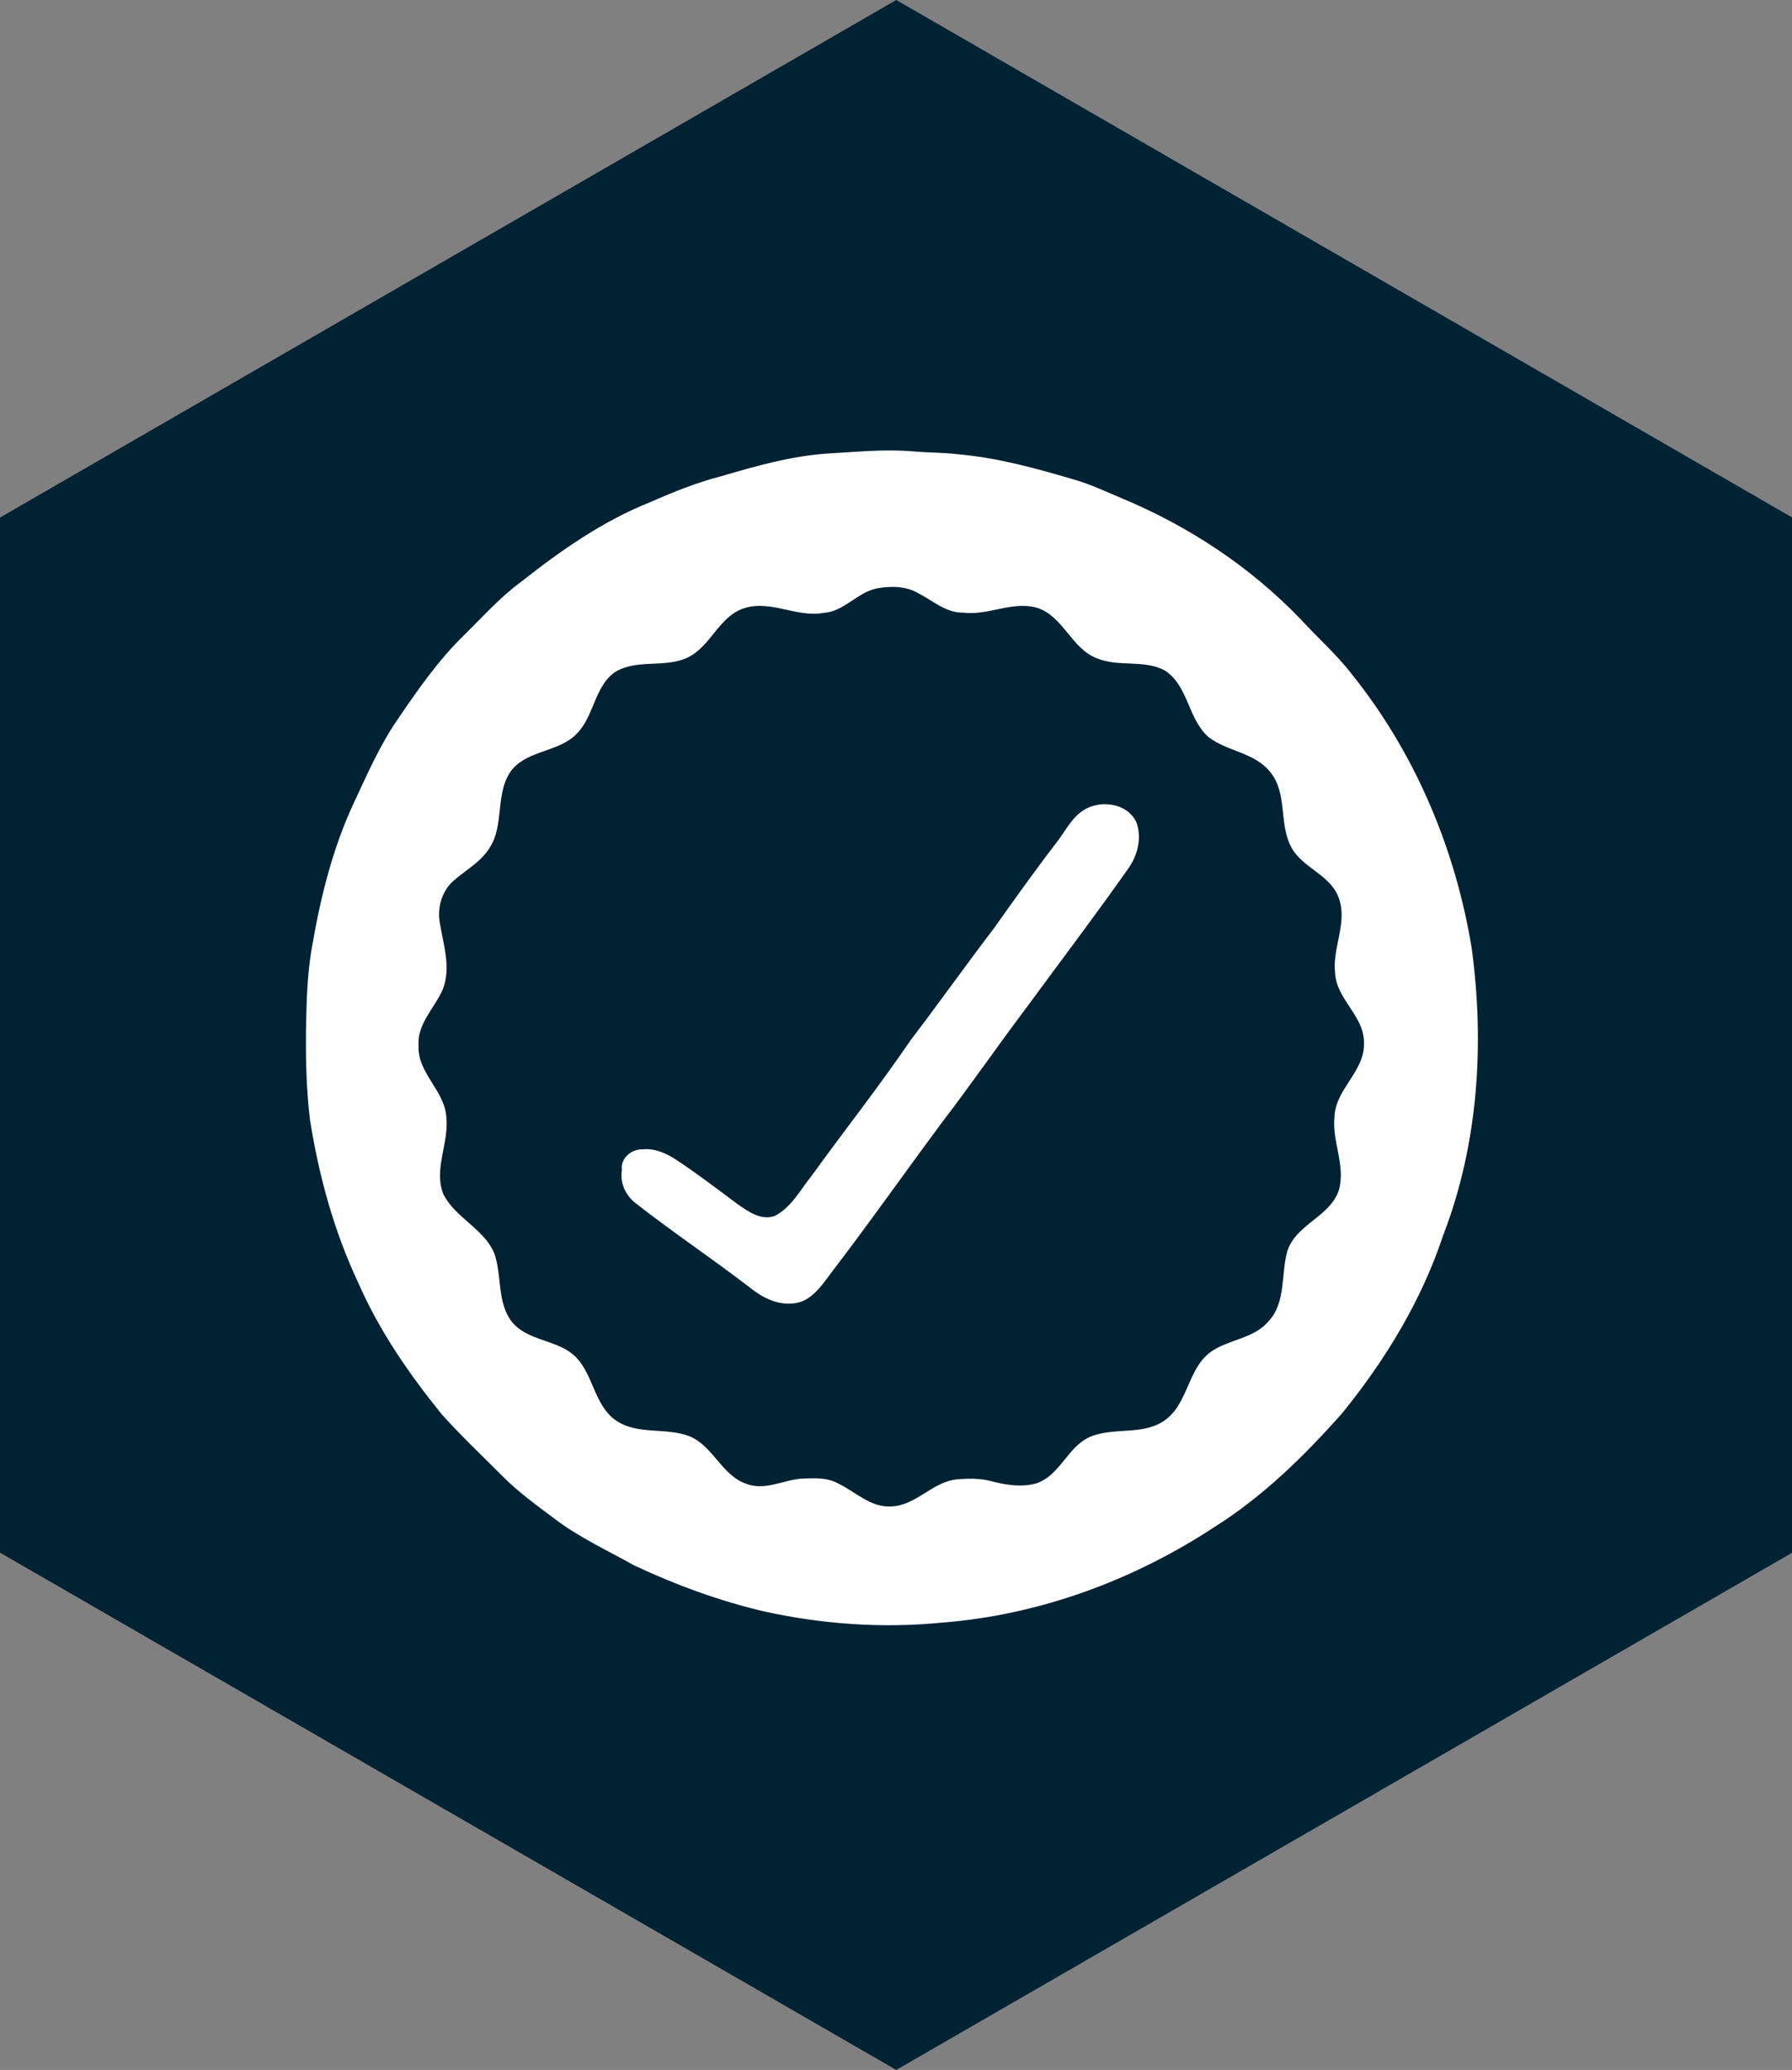
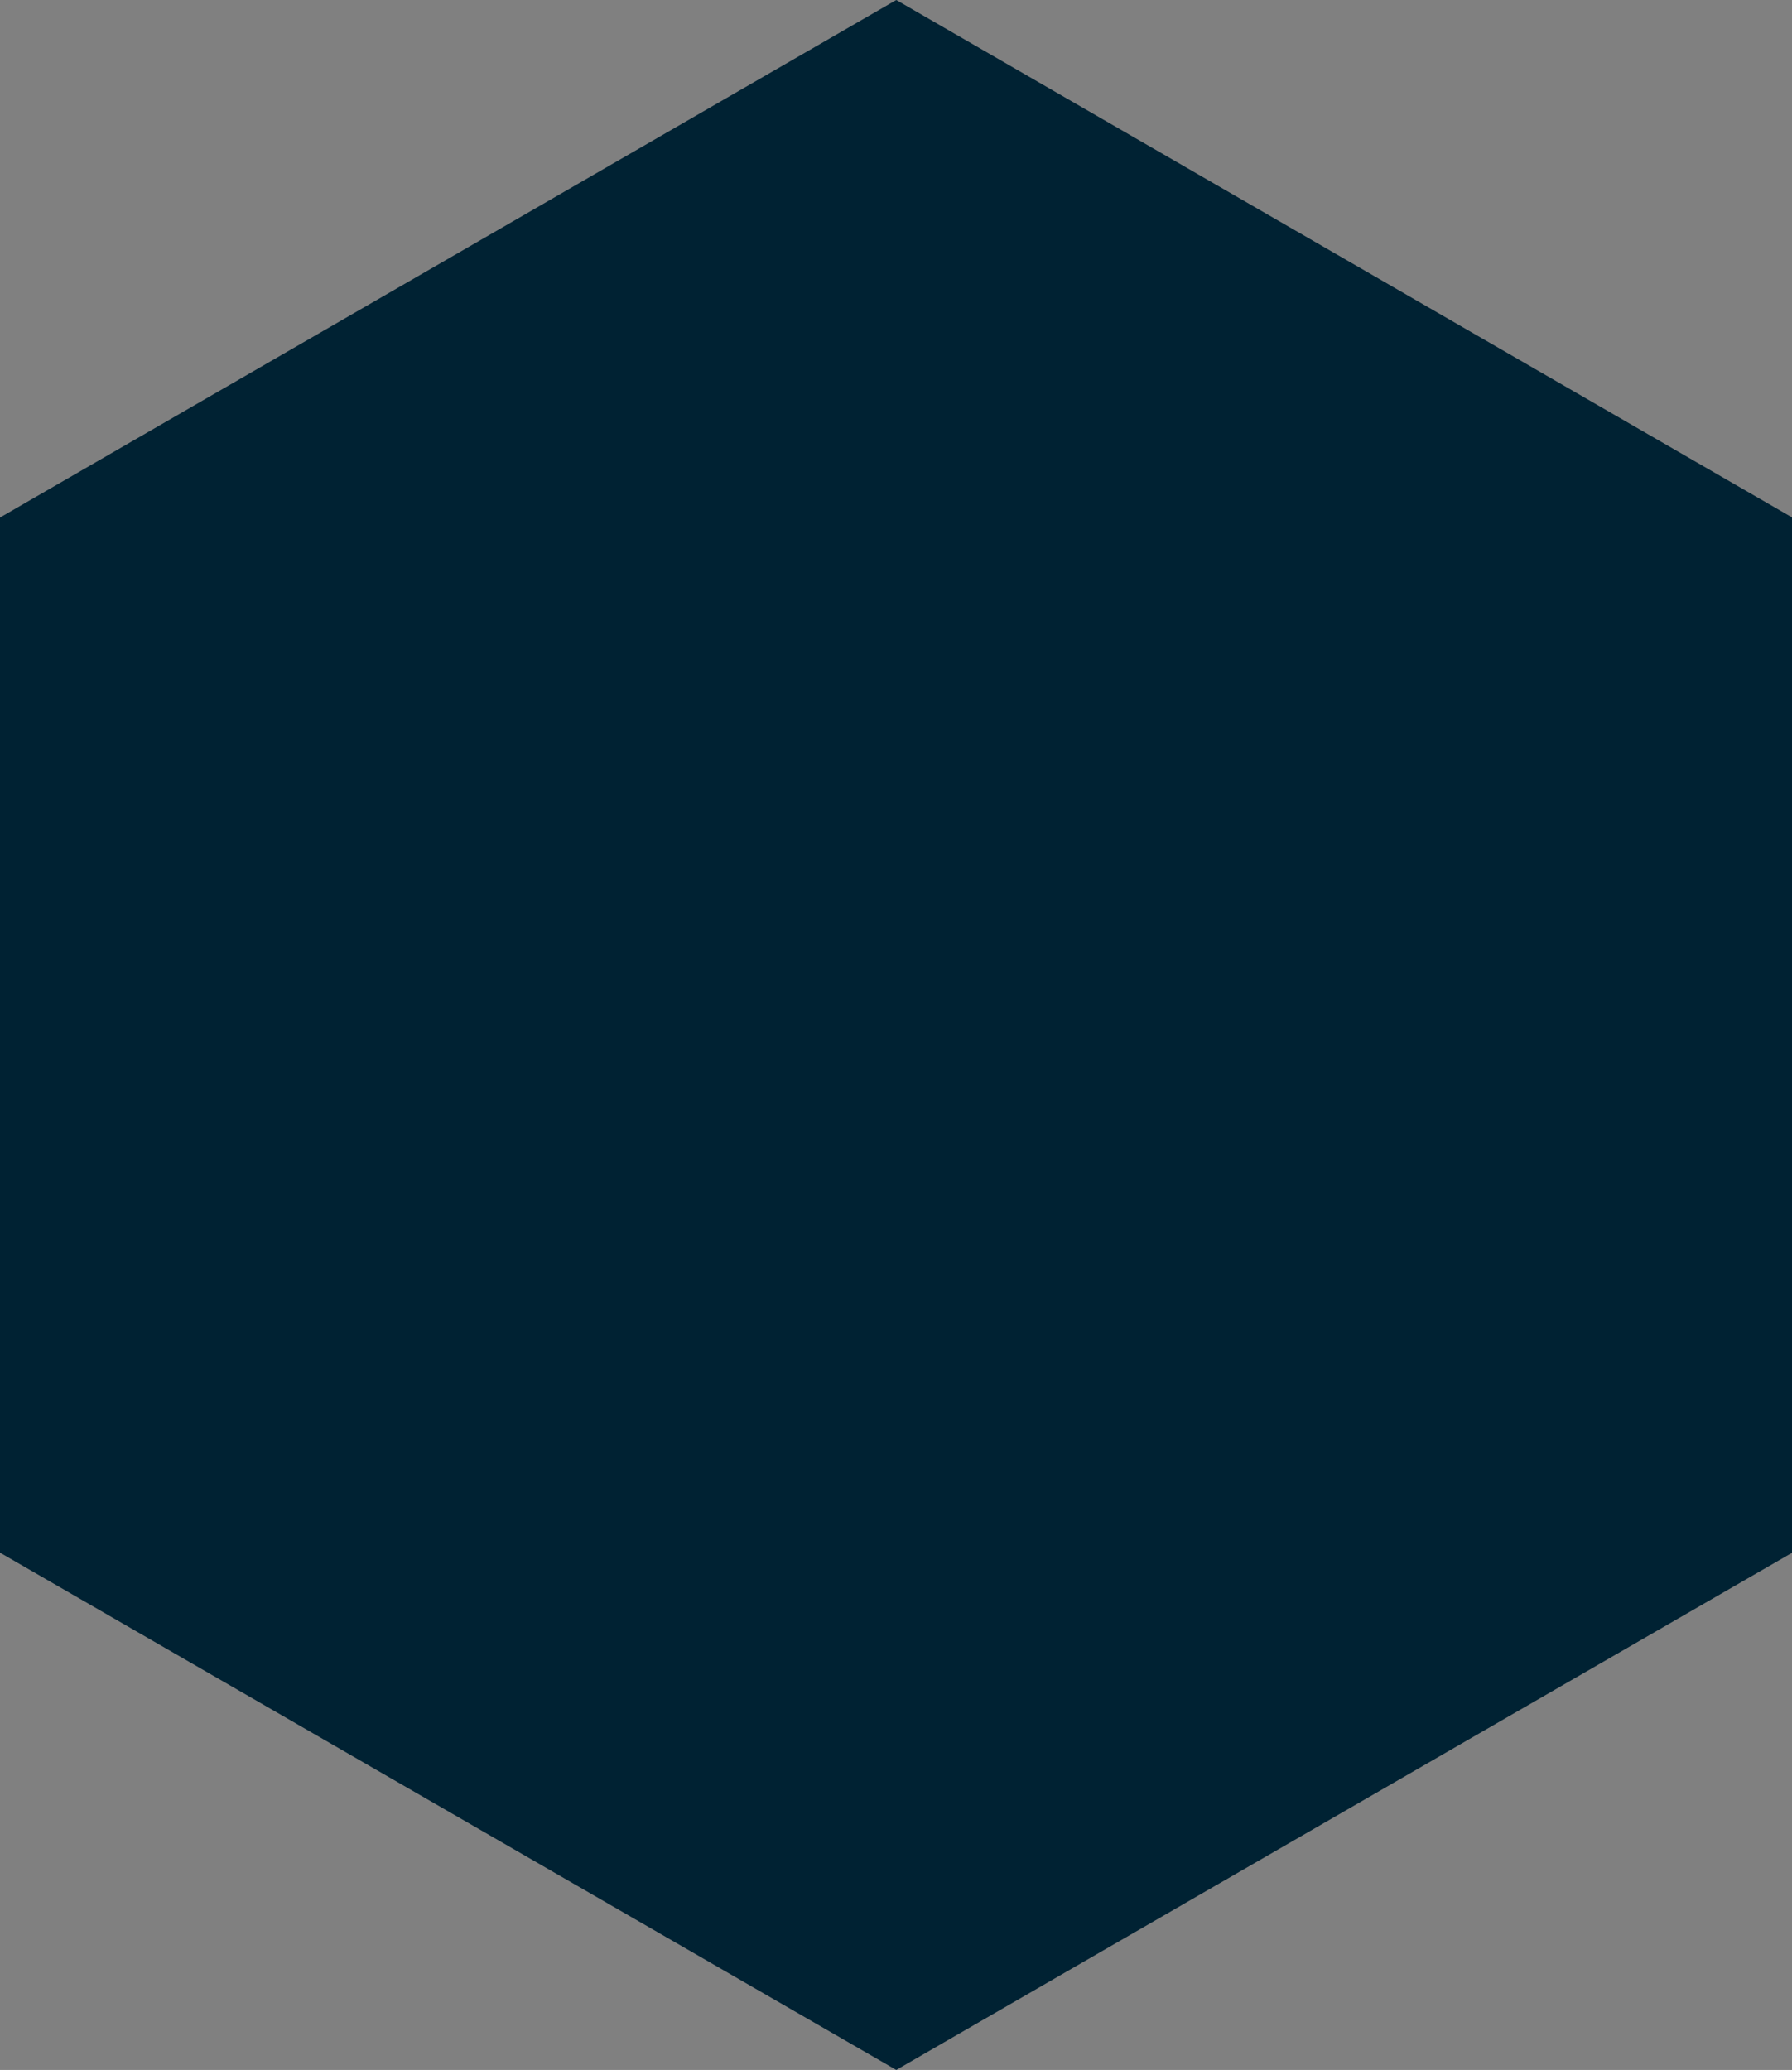
<svg xmlns="http://www.w3.org/2000/svg" version="1.1" id="Layer_1" x="0px" y="0px" viewBox="170 -84.1 663.6 766.3" enable-background="new 170 -84.1 663.6 766.3" xml:space="preserve">
  <rect x="170" y="-84.1" width="663.6" height="766.3" fill="#808080" stroke="none" />
  <polygon fill="#002233" points="833.7,490.7 501.9,682.2 170,490.7 170,107.5 501.9,-84.1 833.7,107.5 " />
  <g id="_x23_ffffffff">
-     <path fill="#FFFFFF" d="M476.5,83.8c10.5-0.6,21-1.7,31.5-0.8c5.7,0.5,11.4,0.4,17.1,1.1c14.5,1.3,28.6,5.2,42.5,9.3   c6.3,1.8,12.2,4.6,18.1,7.1c24.7,10.3,47.5,25.4,66.1,44.8c6.2,6.8,13.2,12.9,18.8,20.2C694,194.6,709,230.2,715,267   c4.8,35.6,2.4,72.6-10.6,106.3c-8,24.1-21.4,46.1-37.4,65.8c-14,15.8-29.2,30.7-47.1,42c-30.1,19.8-65,32.7-101,35.5   c-22.1,2.2-44.6,0.6-66.2-4.2c-16.5-3.9-32.6-9.8-47.9-17c-9.8-5.5-20.1-10.2-29.1-17c-6.8-5.1-13.8-10.1-19.8-16.2   c-7.5-7.5-15.2-14.8-22.3-22.7c-12-14.8-23-30.7-30.7-48.2c-9.1-19.2-14.8-39.9-18.1-60.8c-1.3-10.7-1.6-21.6-1.5-32.4   c0.2-11.1,0.4-22.2,2.5-33.1c3.1-17.8,7.6-35.6,15.3-52c4.9-10.5,9.5-21.1,16.1-30.7c7.5-11,15.1-22,24.7-31.3   c6.9-6.8,13.4-14.1,21.2-19.8c14.7-11.6,30.3-22.5,47.7-29.4c8.6-3.8,17.3-7.3,26.3-9.6C450,88.4,463,84.7,476.5,83.8 M494.4,133.8   c-7.1,1.6-11.9,8.5-19.4,9c-9.9,1.8-19.4-4.8-29.2-1.8c-9.6,2.9-12.5,14.3-21.3,18.4c-8.5,3.9-18.8,0.3-26.9,5.4   c-7.6,5.5-7.6,16.4-14.1,22.8c-6.5,6.7-17.6,5.9-23.8,13.1c-6.7,8.5-2.6,20.6-8.6,29.4c-3.3,5.1-8.8,8-13.2,11.9   c-4.3,3.8-6.1,10.1-5,15.7c1.3,8,4.2,16.4,1.1,24.4c-3,7-9.6,12.8-9,20.9c-0.5,10.3,10,16.8,10.3,26.9c0.9,9.4-4.7,18.7-1.2,27.9   c4.3,8.9,15,12.8,18.9,22c3,8.3,0.9,18.2,6.6,25.5c5.6,6.8,15.5,6.5,22.2,11.7c8,6.4,7.7,18.7,16.2,24.7c8.1,5.6,18.5,2.5,27.3,5.9   c8.8,3.6,11.9,14.4,21,17.6c6.9,2.7,13.7-1.4,20.5-1.9c4.6-0.2,9.5-0.5,13.6,1.8c6.3,3,11.8,8.8,19.3,8.5c9.3-0.1,15.3-8.9,24.3-10   c4.4-0.4,9-0.5,13.3,0.7c5.4,1.4,11.2,2.3,16.6,0.7c8.7-3,11.4-13.4,19.6-17.1c8.7-3.8,19.2-0.5,27.4-5.9c9.1-6,8.7-19.1,17.3-25.5   c6.6-4.8,16-4.9,21.5-11.4c6.6-7,4.6-17.4,7-26c3.2-10,15.8-12.7,19.1-22.6c2.6-9.2-2.7-18.2-1.6-27.4c0.5-10.2,11.2-16.6,10.9-27   c0.2-10.1-10.2-16.1-10.7-26c-1.1-9.5,4.9-18.9,1.2-28.2c-3.3-8.5-13.8-10.8-17.7-18.9c-4.3-8.6-1.1-19.8-7.7-27.5   c-5.7-7-15.6-7.4-22.5-12.6c-7.8-6.6-7.5-18.9-16.2-24.7c-7.8-4.3-17.2-1.2-25.3-4.6c-9.5-3.6-12.4-15.6-22.2-18.7   c-9.2-2.6-18.1,3-27.4,1.8c-6.3,0.1-11.1-4.4-16.4-7.1C505.7,132.9,499.8,132.7,494.4,133.8z" />
-     <path fill="#FFFFFF" d="M573.5,214.7c6.1-2.5,14.6-0.7,17.4,5.8c2,5.8,0.3,12.3-3.2,17.1c-12.1,17.2-24.8,33.9-37.2,50.8   c-10.8,14.3-20.9,29-31.8,43.2c-13.8,18.6-27.1,37.5-41.2,55.9c-3.4,4.6-7.3,10.3-13.5,10.9c-6.1,0.8-11.8-2.2-16.4-5.9   c-13.8-10.6-28.3-20.3-42-31c-3.9-2.9-6.1-7.6-5.3-12.5c-0.6-4.3,3.6-7.8,7.7-7.6c4.5-0.5,8.8,1.5,12.5,3.9   c7.8,5.2,15.3,10.9,22.8,16.5c3.9,2.7,8.7,6.1,13.7,4.2c6-3.1,9.3-9.5,13.4-14.6c12.2-16.9,25.1-33.2,36.8-50.4   c10.4-13.6,20.3-27.6,30.7-41.2c7.6-10.7,15.2-21.4,23.2-31.8C564.8,223.3,567.5,217,573.5,214.7z" />
-   </g>
+     </g>
</svg>